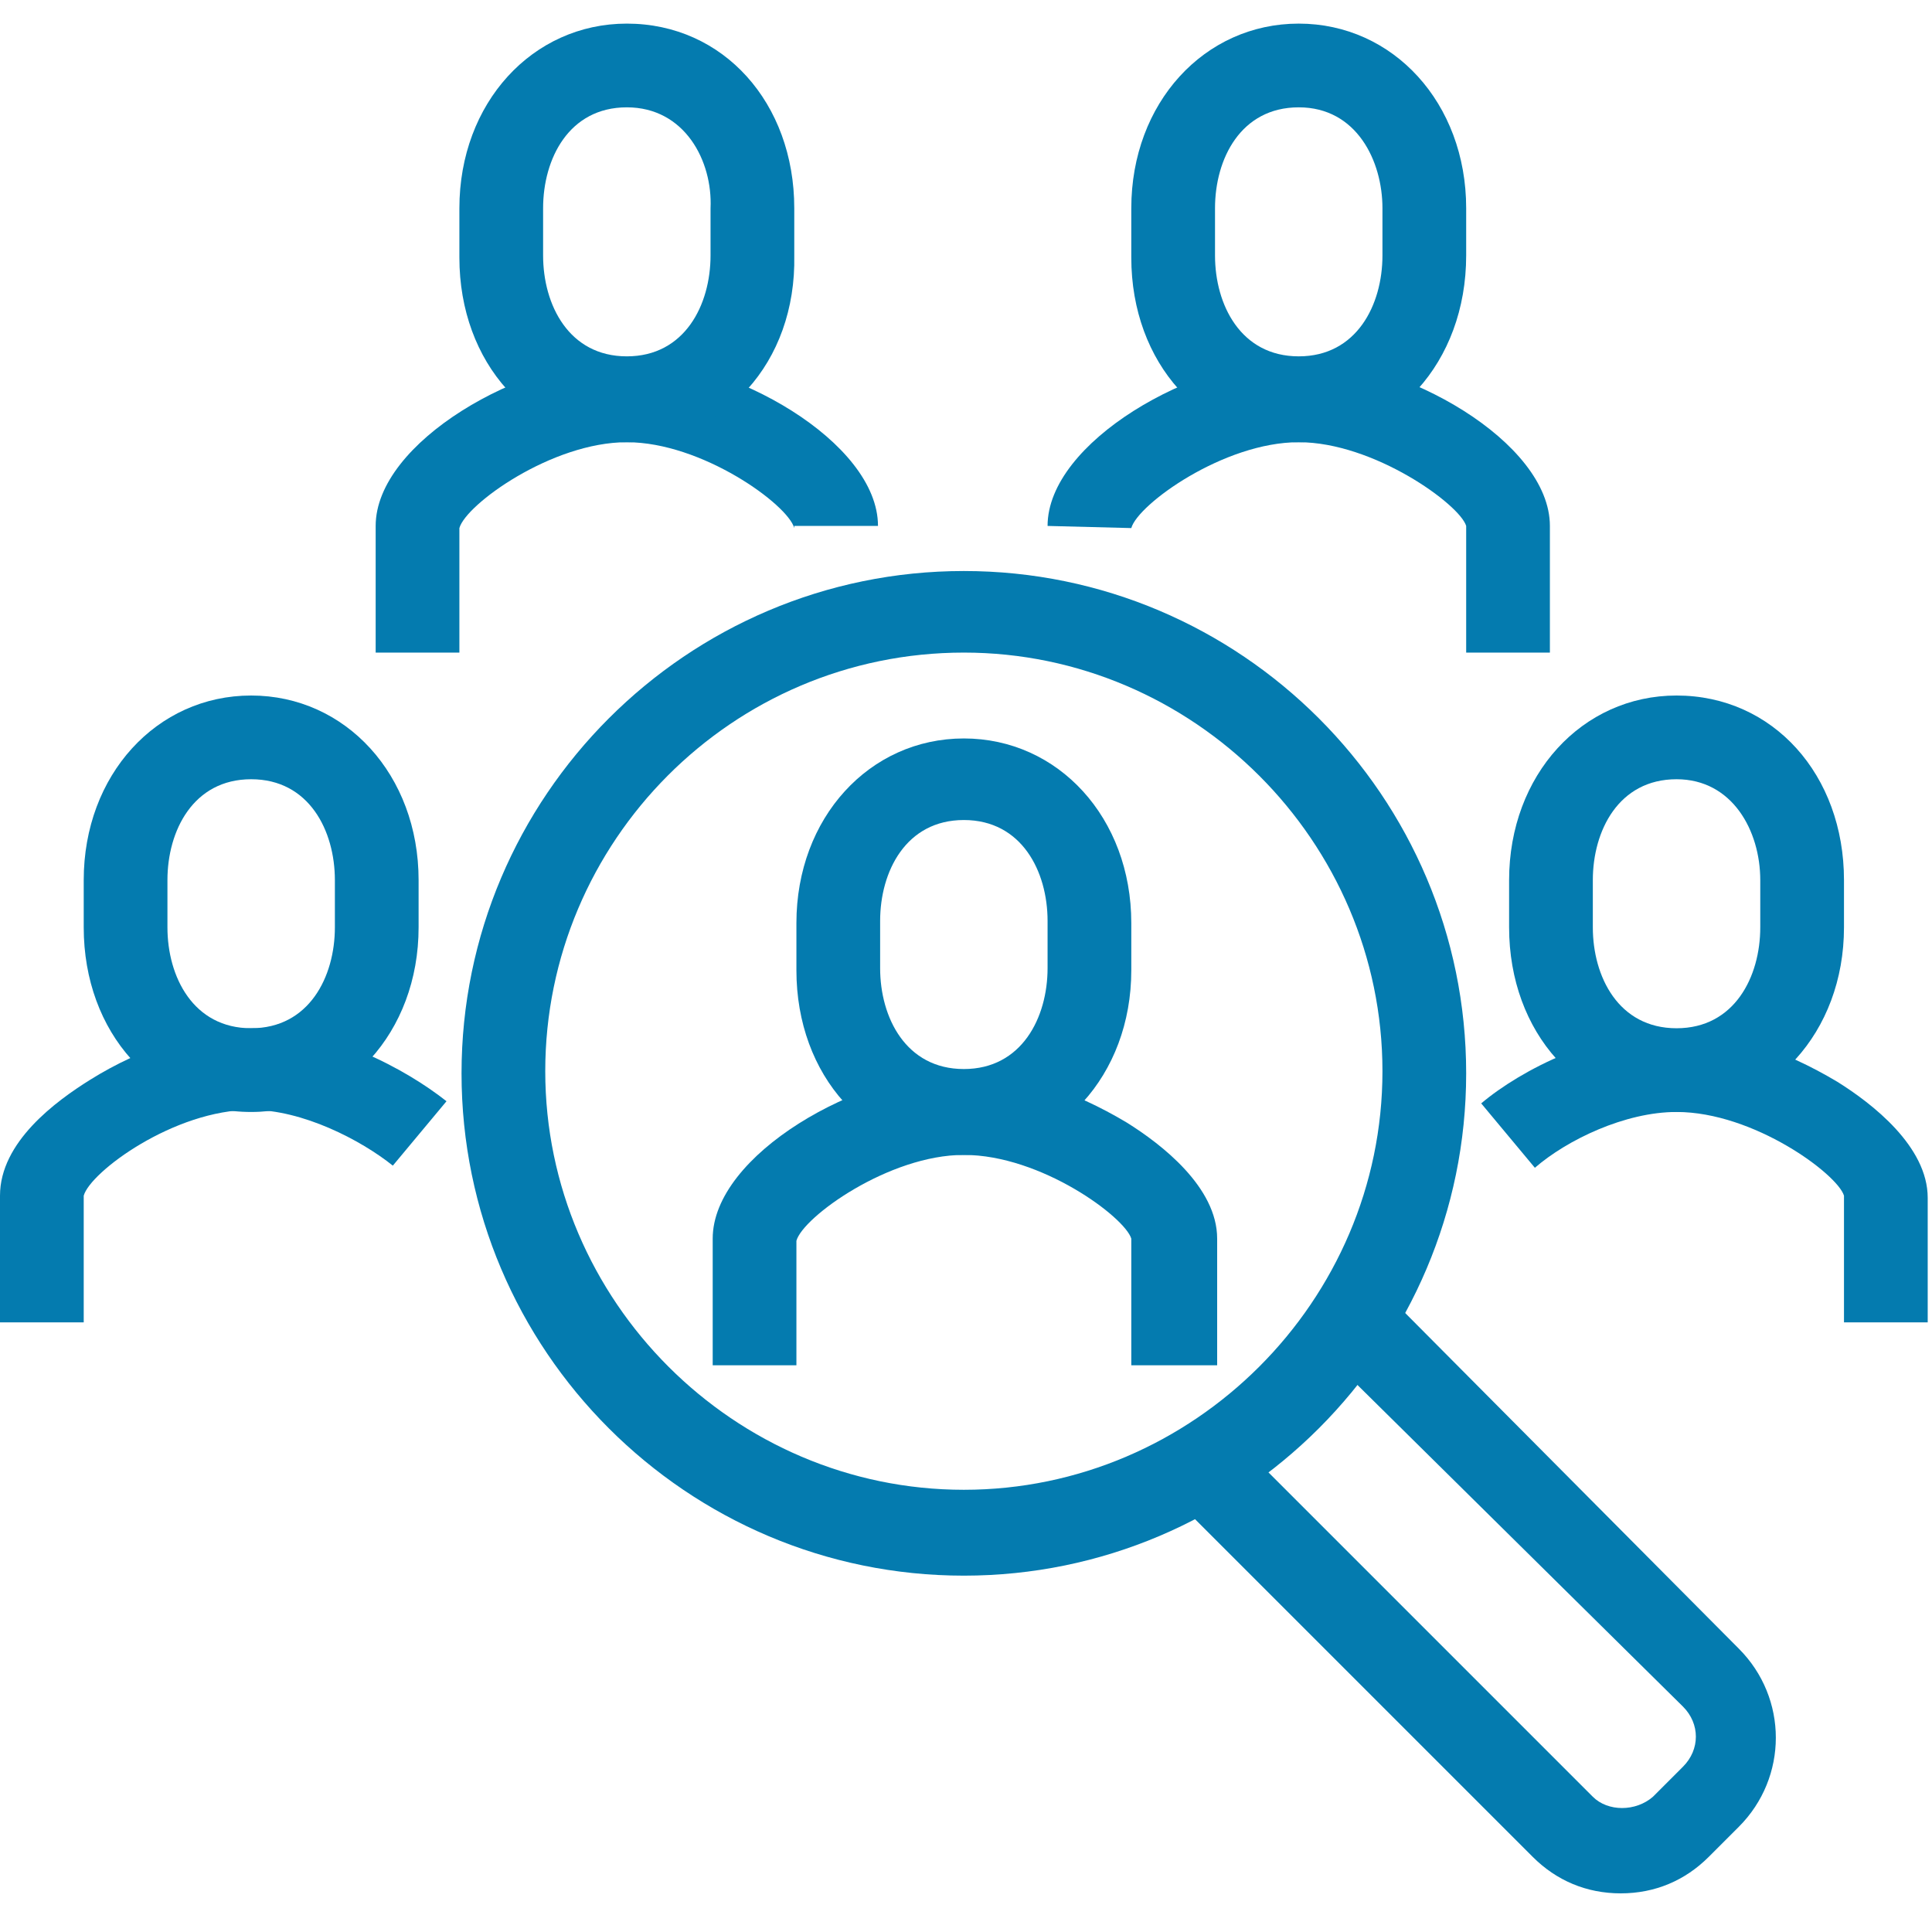
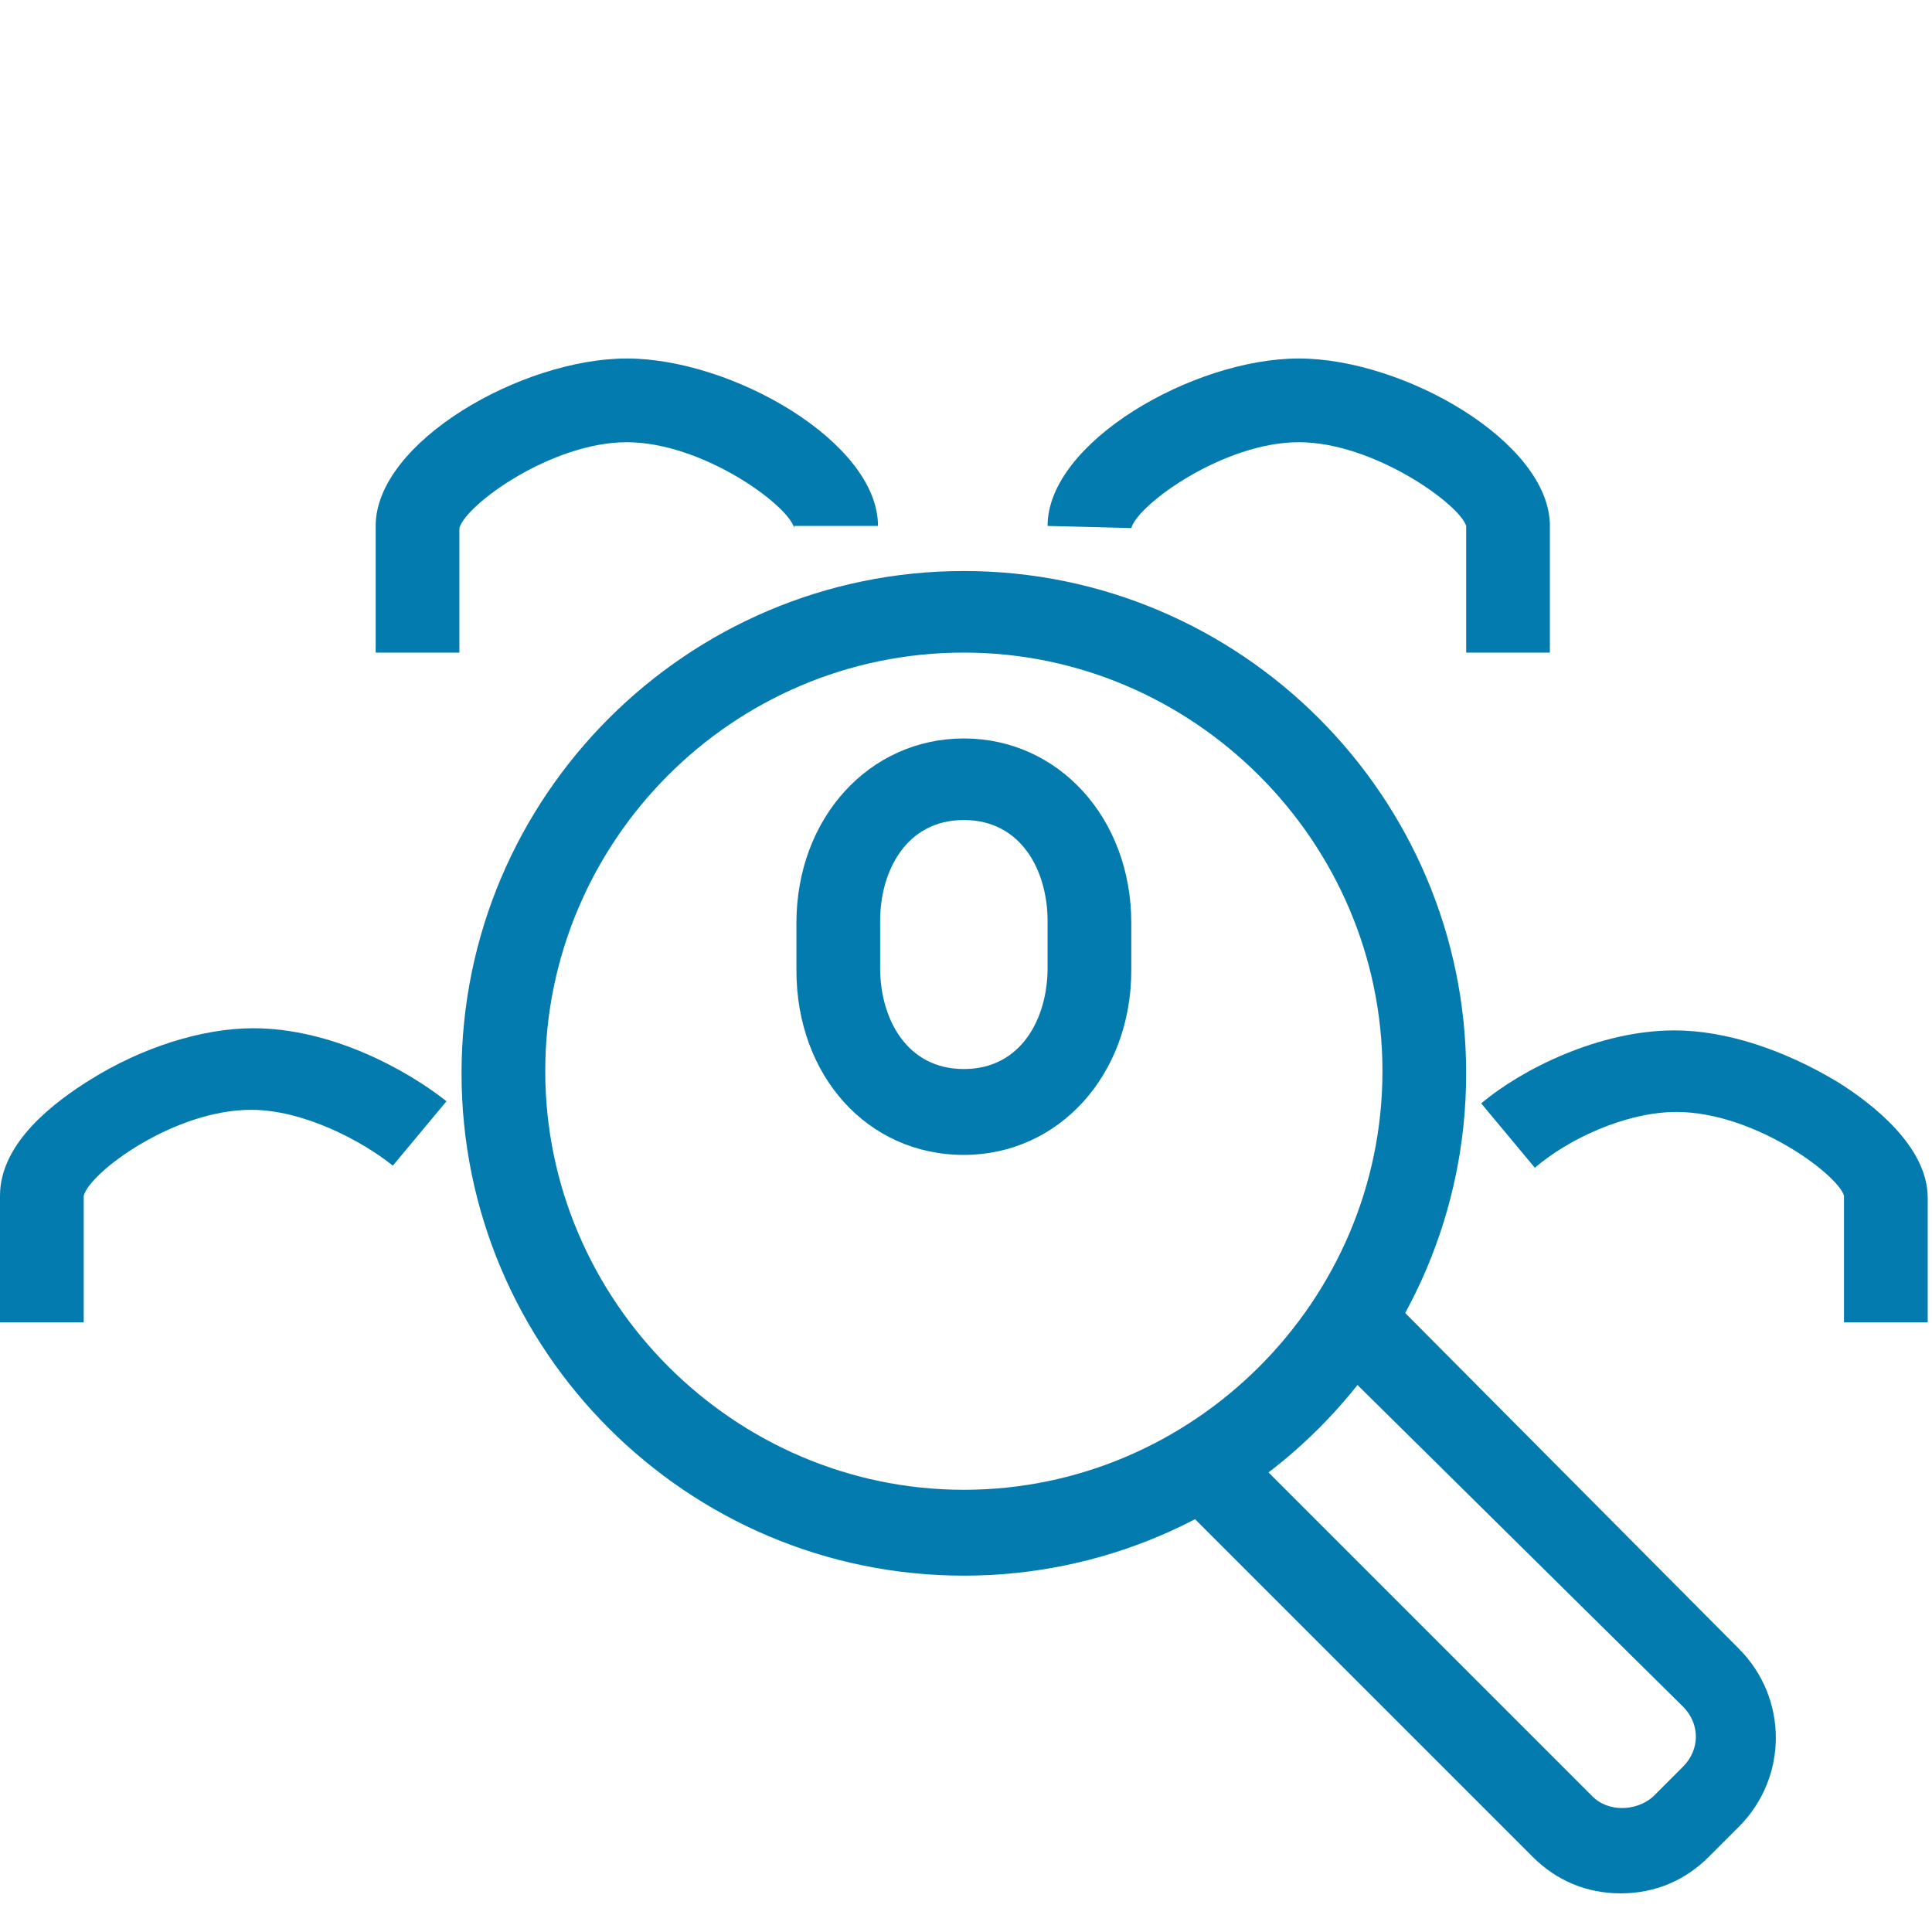
<svg xmlns="http://www.w3.org/2000/svg" version="1.1" id="Laag_1" x="0px" y="0px" viewBox="0 0 90 90" style="enable-background:new 0 0 90 90;" xml:space="preserve">
  <style type="text/css">
	.st0{fill:#047BAF;}
</style>
  <g>
    <g>
-       <path class="st0" d="M56.6,63.6h-3.9v-5.9c-0.3-1-4.2-3.9-7.8-3.9c-3.5,0-7.5,2.9-7.8,4l0,5.8h-3.9v-5.9c0-3.9,6.8-7.8,11.7-7.8    c2.4,0,5.1,0.9,7.6,2.4c1.6,1,4.2,3,4.2,5.4V63.6z" />
-     </g>
+       </g>
    <g>
      <path class="st0" d="M44.9,73.4c-12.9,0-23.4-10.5-23.4-23.4c0-12.9,10.5-23.4,23.4-23.4c12.9,0,23.4,10.5,23.4,23.4    C68.3,62.9,57.8,73.4,44.9,73.4z M44.9,30.4c-10.8,0-19.5,8.8-19.5,19.5s8.8,19.5,19.5,19.5s19.5-8.8,19.5-19.5    S55.6,30.4,44.9,30.4z" />
    </g>
    <g>
      <path class="st0" d="M44.9,53.8c-4.5,0-7.8-3.7-7.8-8.6v-2.2c0-4.9,3.4-8.6,7.8-8.6s7.8,3.7,7.8,8.6v2.2    C52.7,50.1,49.3,53.8,44.9,53.8z M44.9,38.2c-2.7,0-3.9,2.4-3.9,4.7v2.2c0,2.3,1.2,4.7,3.9,4.7c2.7,0,3.9-2.4,3.9-4.7v-2.2    C48.8,40.6,47.6,38.2,44.9,38.2z" />
    </g>
    <g>
      <path class="st0" d="M21.4,30.4h-3.9v-5.9c0-3.9,6.8-7.8,11.7-7.8c4.9,0,11.7,3.9,11.7,7.8h-3.9c0,0.1,0,0.1,0,0.1    c-0.3-1.1-4.3-4-7.8-4c-3.5,0-7.5,2.9-7.8,4L21.4,30.4z" />
    </g>
    <g>
-       <path class="st0" d="M29.2,20.6c-4.5,0-7.8-3.7-7.8-8.6V9.7c0-4.9,3.4-8.6,7.8-8.6c4.5,0,7.8,3.7,7.8,8.6v2.2    C37.1,16.9,33.7,20.6,29.2,20.6z M29.2,5c-2.7,0-3.9,2.4-3.9,4.7v2.2c0,2.3,1.2,4.7,3.9,4.7s3.9-2.4,3.9-4.7V9.7    C33.2,7.5,31.9,5,29.2,5z" />
-     </g>
+       </g>
    <g>
      <path class="st0" d="M72.2,30.4h-3.9v-5.9c-0.3-1-4.3-3.9-7.8-3.9c-3.5,0-7.5,2.9-7.8,4l-3.9-0.1c0-3.9,6.8-7.8,11.7-7.8    c4.9,0,11.7,3.9,11.7,7.8V30.4z" />
    </g>
    <g>
-       <path class="st0" d="M60.5,20.6c-4.5,0-7.8-3.7-7.8-8.6V9.7c0-4.9,3.4-8.6,7.8-8.6s7.8,3.7,7.8,8.6v2.2    C68.3,16.9,64.9,20.6,60.5,20.6z M60.5,5c-2.7,0-3.9,2.4-3.9,4.7v2.2c0,2.3,1.2,4.7,3.9,4.7c2.7,0,3.9-2.4,3.9-4.7V9.7    C64.4,7.5,63.2,5,60.5,5z" />
-     </g>
+       </g>
    <g>
      <path class="st0" d="M89.8,61.6h-3.9v-5.9c-0.3-1-4.2-3.9-7.8-3.9c-2.4,0-5.1,1.3-6.6,2.6l-2.5-3c1.9-1.6,5.5-3.4,9-3.4    c2.4,0,5.1,0.9,7.6,2.4c1.6,1,4.2,3,4.2,5.4V61.6z" />
    </g>
    <g>
-       <path class="st0" d="M78.1,51.8c-4.5,0-7.8-3.7-7.8-8.6V41c0-4.9,3.4-8.6,7.8-8.6c4.5,0,7.8,3.7,7.8,8.6v2.2    C85.9,48.1,82.5,51.8,78.1,51.8z M78.1,36.3c-2.7,0-3.9,2.4-3.9,4.7v2.2c0,2.3,1.2,4.7,3.9,4.7c2.7,0,3.9-2.4,3.9-4.7V41    C82,38.7,80.7,36.3,78.1,36.3z" />
-     </g>
+       </g>
    <g>
      <path class="st0" d="M3.9,61.6H0v-5.9c0-2.5,2.6-4.4,4.2-5.4c2.4-1.5,5.2-2.4,7.6-2.4c3.6,0,7.1,1.9,9,3.4l-2.5,3    c-1.5-1.2-4.2-2.6-6.6-2.6c-3.6,0-7.5,2.9-7.8,4L3.9,61.6z" />
    </g>
    <g>
-       <path class="st0" d="M11.7,51.8c-4.5,0-7.8-3.7-7.8-8.6V41c0-4.9,3.4-8.6,7.8-8.6s7.8,3.7,7.8,8.6v2.2    C19.5,48.1,16.1,51.8,11.7,51.8z M11.7,36.3c-2.7,0-3.9,2.4-3.9,4.7v2.2c0,2.3,1.2,4.7,3.9,4.7s3.9-2.4,3.9-4.7V41    C15.6,38.7,14.4,36.3,11.7,36.3z" />
-     </g>
+       </g>
    <g>
      <path class="st0" d="M75.5,88.2c-1.6,0-3-0.6-4.1-1.7L54.8,69.9l2.8-2.8l16.6,16.6c0.7,0.7,2,0.7,2.8,0l1.4-1.4    c0.8-0.8,0.8-2,0-2.8L61.7,63l2.8-2.8L81,76.8c2.3,2.3,2.3,6,0,8.3l-1.4,1.4C78.5,87.6,77.1,88.2,75.5,88.2z" />
    </g>
  </g>
</svg>